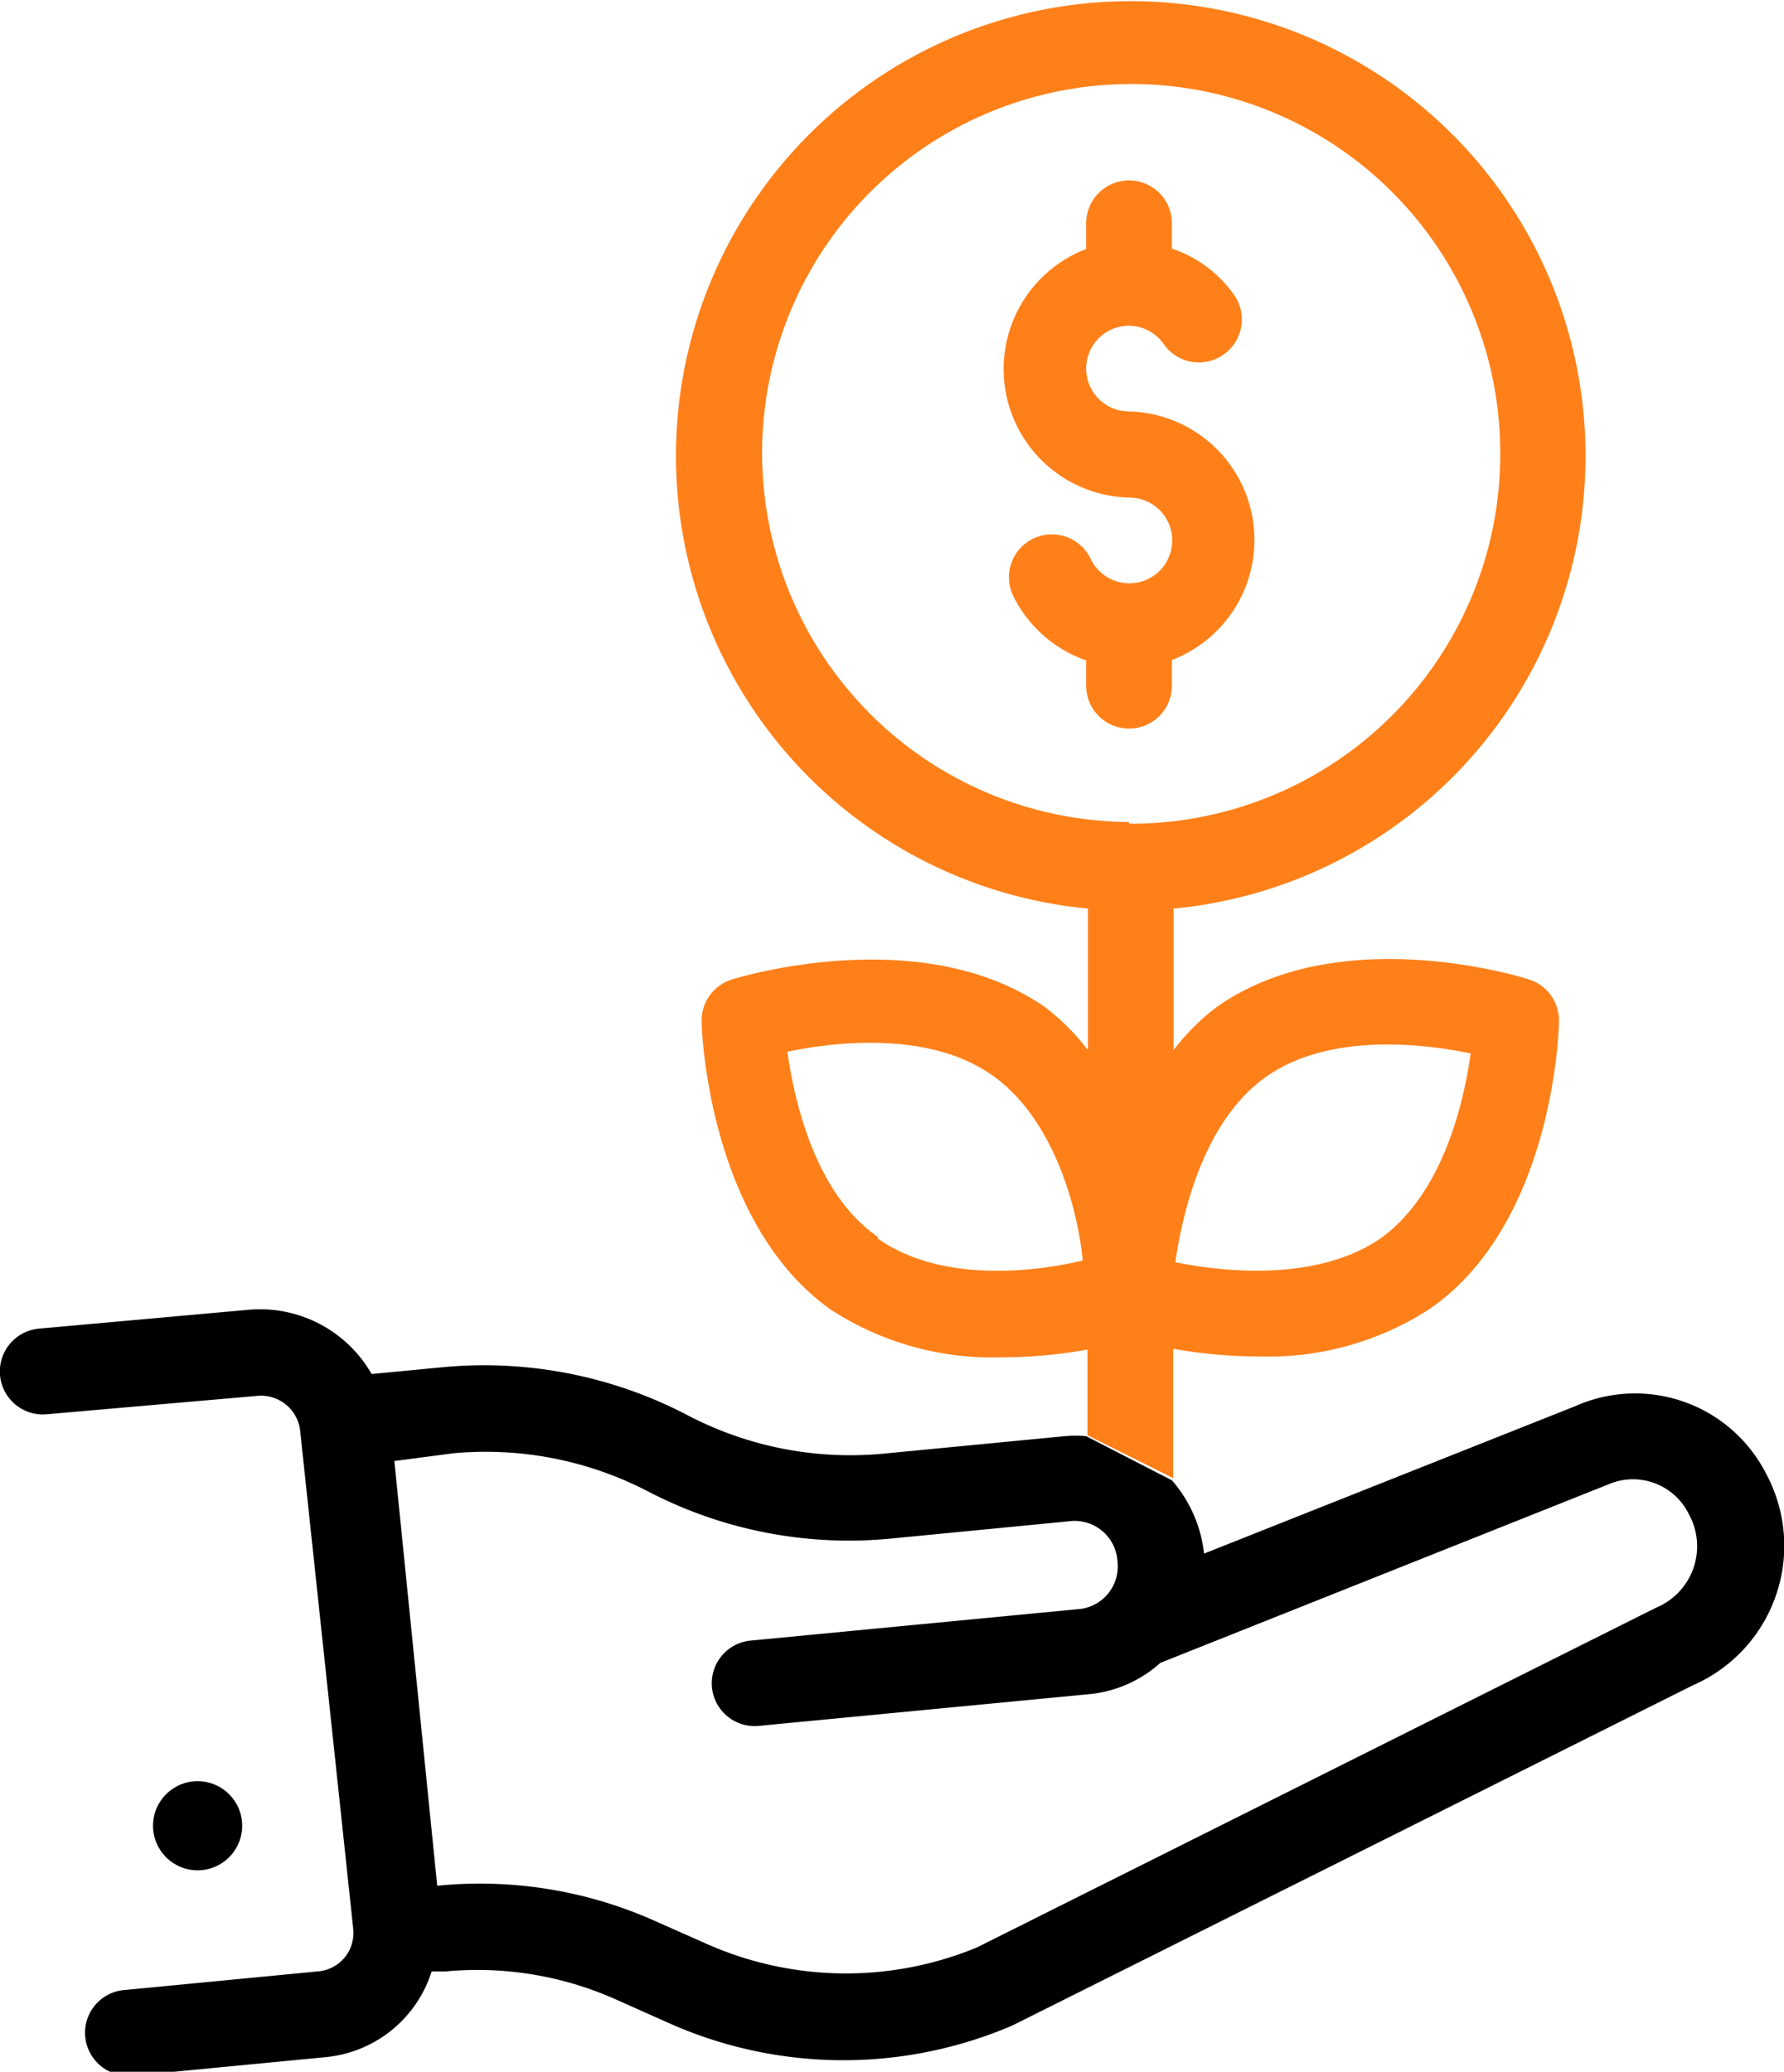
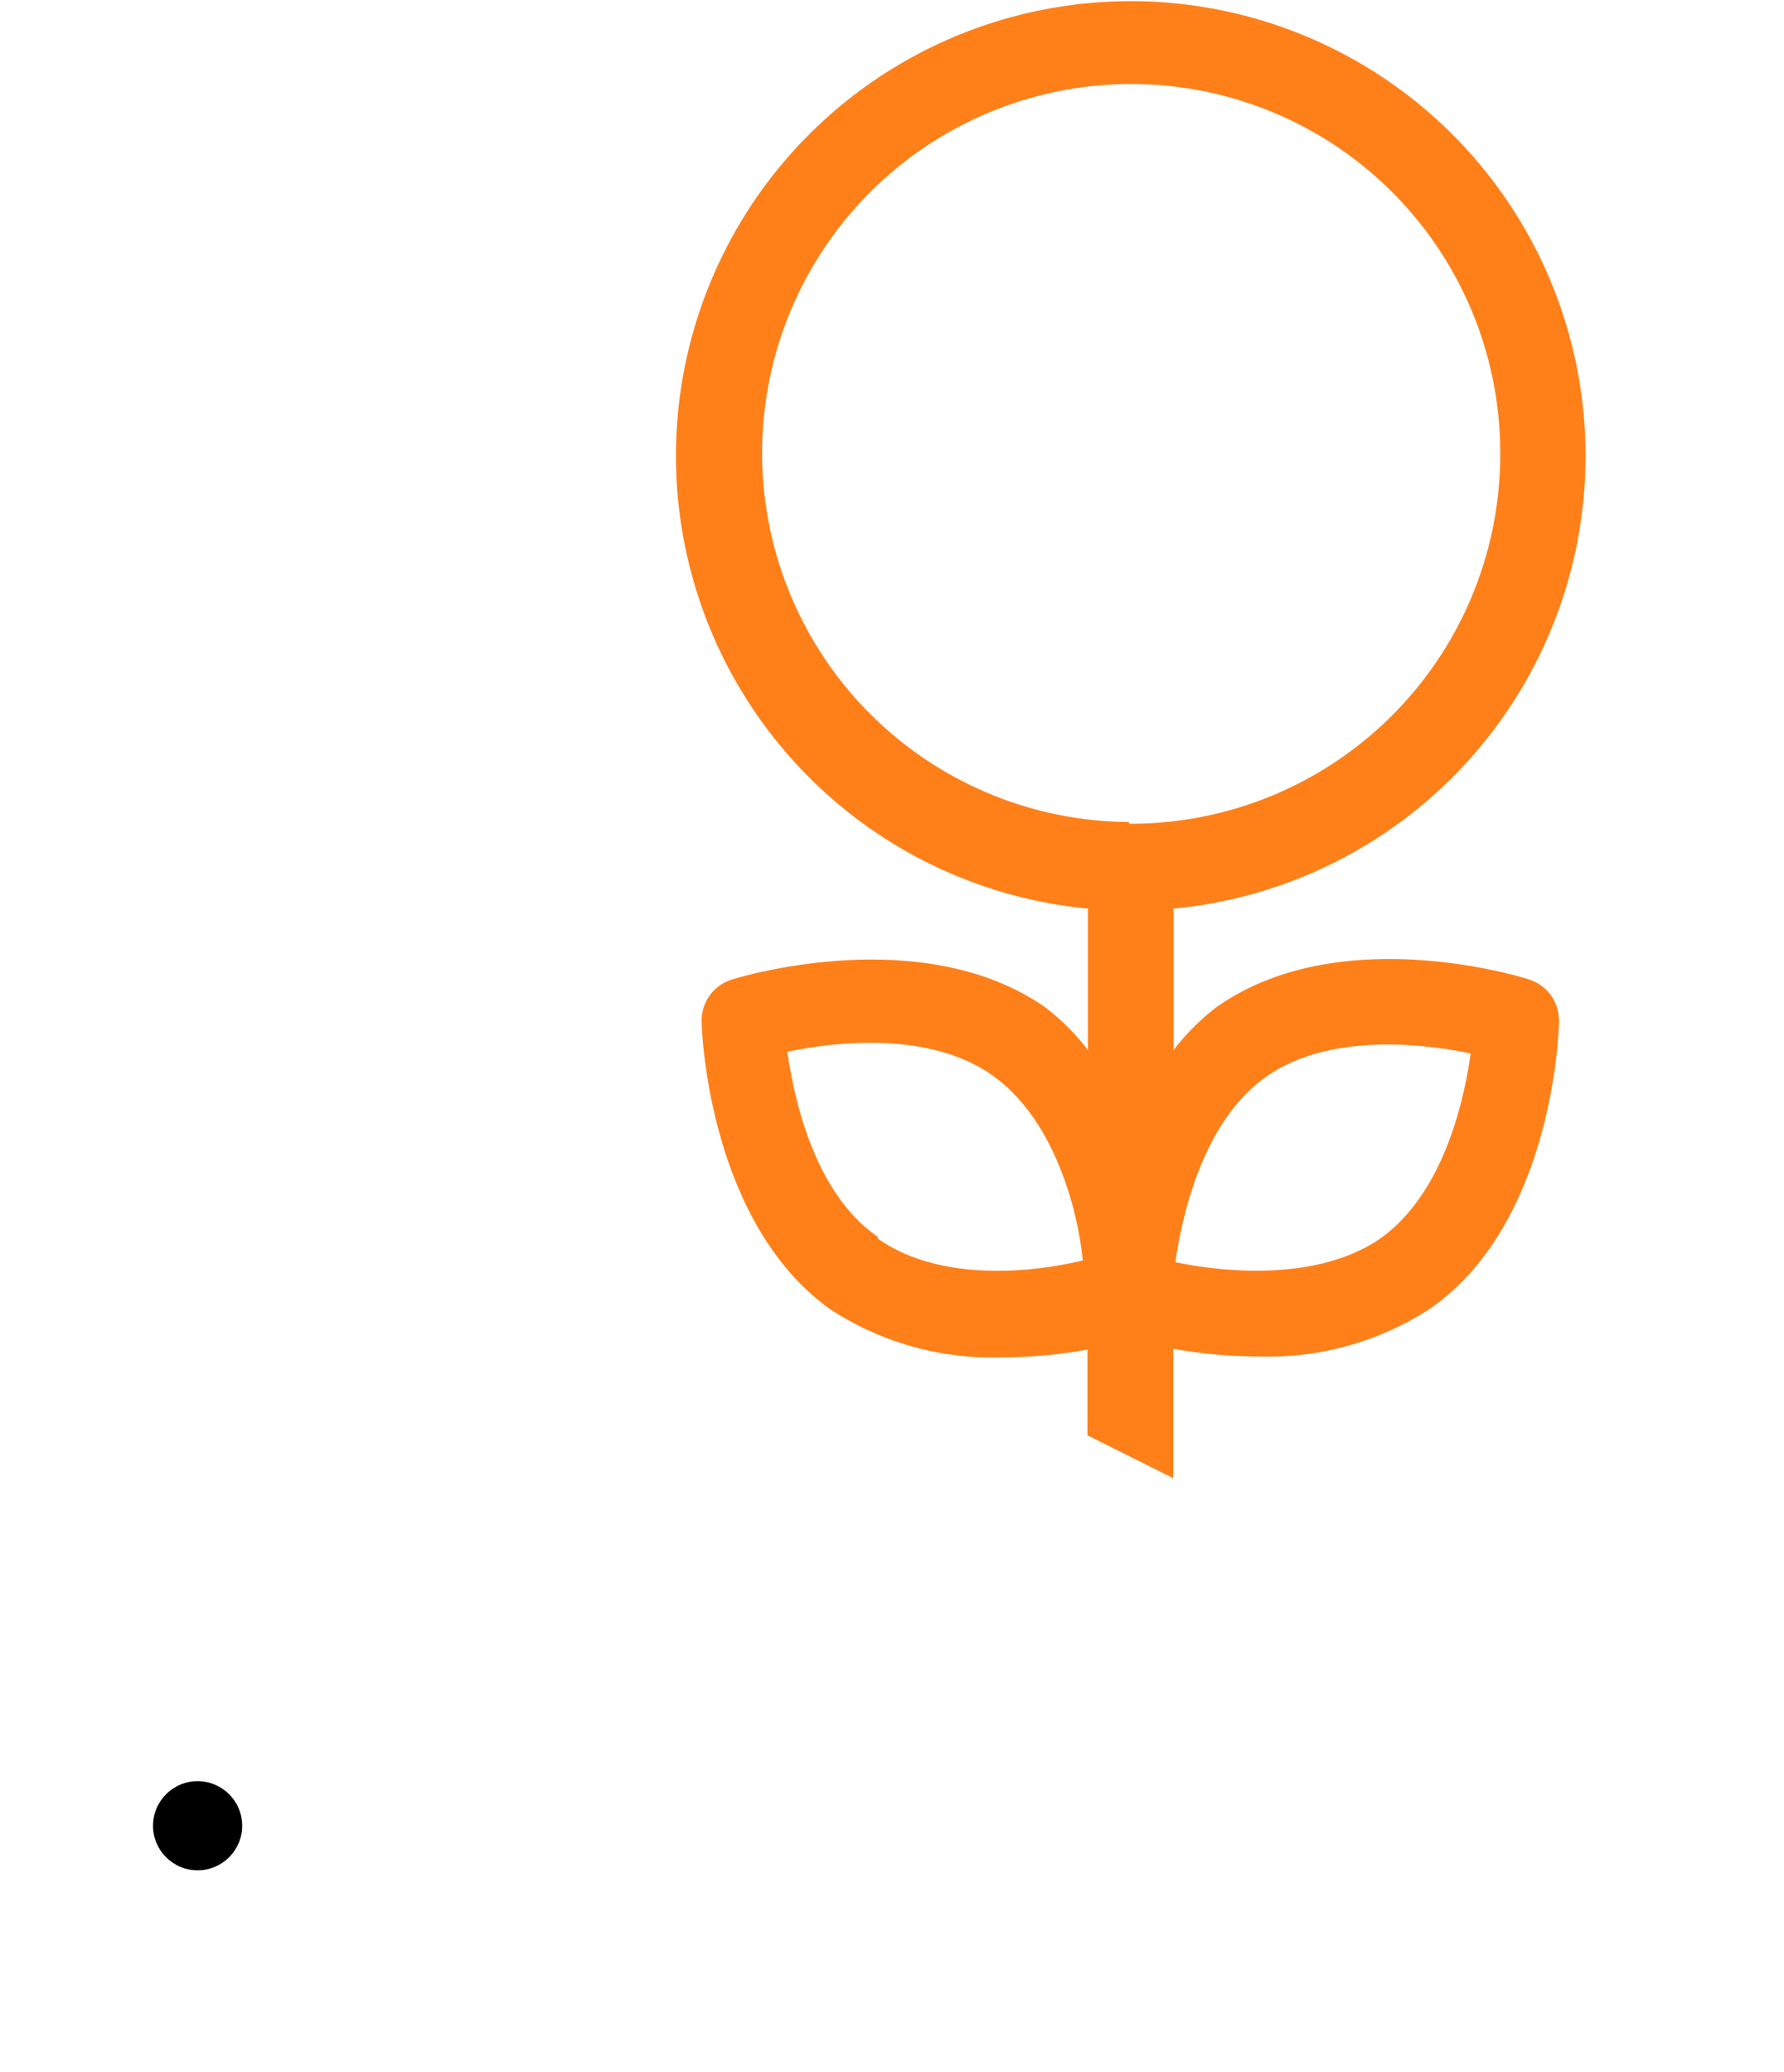
<svg xmlns="http://www.w3.org/2000/svg" id="Layer_1" data-name="Layer 1" viewBox="0 0 41.62 48.34">
  <defs>
    <style>.cls-1{fill:#ff8019;}</style>
  </defs>
-   <path d="M25.34,33.51a2.79,2.79,0,0,0-.5,0l-4.25.41A8.18,8.18,0,0,1,16,33a10.24,10.24,0,0,0-5.66-1.1l-1.67.16a3,3,0,0,0-2.86-1.5L.92,31a1,1,0,0,0,.16,2L6,32.57a.92.92,0,0,1,1,.79L8.24,45a.9.9,0,0,1-.84,1l-4.46.43a1,1,0,0,0,.09,2h.1l4.46-.43A2.88,2.88,0,0,0,10.07,46l.32,0a7.93,7.93,0,0,1,3.95.64l1.39.62a10,10,0,0,0,7.89,0L39.5,39.32a3.55,3.55,0,0,0,1.71-4.92,3.43,3.43,0,0,0-4.46-1.59l-8.66,3.44v0a3.11,3.11,0,0,0-.75-1.71Zm-14.77.4a8.21,8.21,0,0,1,4.55.89,10.14,10.14,0,0,0,5.66,1.1L25,35.49a1,1,0,0,1,1.07.94,1,1,0,0,1-.85,1.11l-7.71.74a1,1,0,0,0-.9,1.09,1,1,0,0,0,1.09.9l7.71-.74a2.89,2.89,0,0,0,1.66-.73l10.44-4.16a1.45,1.45,0,0,1,1.89.69,1.55,1.55,0,0,1-.76,2.18L22.79,45.44a8,8,0,0,1-6.25-.06l-1.4-.62A10,10,0,0,0,10.2,44h0l-1-9.91Z" />
  <circle cx="4.61" cy="42.6" r="1.04" />
  <path class="cls-1" d="M35.69,22.86c-.17-.06-4.44-1.39-7.31.64a5.34,5.34,0,0,0-1,1v-3.3a10.61,10.61,0,1,0-2,0v3.3a5.34,5.34,0,0,0-1-1c-2.87-2-7.14-.7-7.32-.64a1,1,0,0,0-.69,1c0,.19.16,4.66,3,6.69a6.91,6.91,0,0,0,4,1.12,11.37,11.37,0,0,0,2-.18v2l2,1V31.47a11.28,11.28,0,0,0,2,.18,6.91,6.91,0,0,0,4-1.12c2.87-2,3-6.5,3-6.69A1,1,0,0,0,35.69,22.86Zm-15.21,6c-1.46-1-1.95-3.17-2.11-4.32,1.14-.24,3.32-.48,4.78.55s2,3.17,2.11,4.32C24.11,29.69,21.94,29.93,20.48,28.9Zm5.86-9.68A8.61,8.61,0,1,1,35,10.61,8.62,8.62,0,0,1,26.34,19.22ZM32.2,28.9c-1.46,1-3.63.79-4.78.55.17-1.16.66-3.29,2.11-4.32s3.63-.79,4.78-.55C34.15,25.73,33.66,27.86,32.2,28.9Z" />
-   <path class="cls-1" d="M27.34,16v-.6a3,3,0,0,0-1-5.8,1,1,0,0,1,0-2,1,1,0,0,1,.81.43,1,1,0,0,0,1.4.24,1,1,0,0,0,.24-1.39,2.92,2.92,0,0,0-1.45-1.08V5.21a1,1,0,0,0-2,0v.6a3,3,0,0,0,1,5.8,1,1,0,1,1-.9,1.42,1,1,0,0,0-1.8.88,3,3,0,0,0,1.7,1.5V16a1,1,0,0,0,2,0Z" />
</svg>